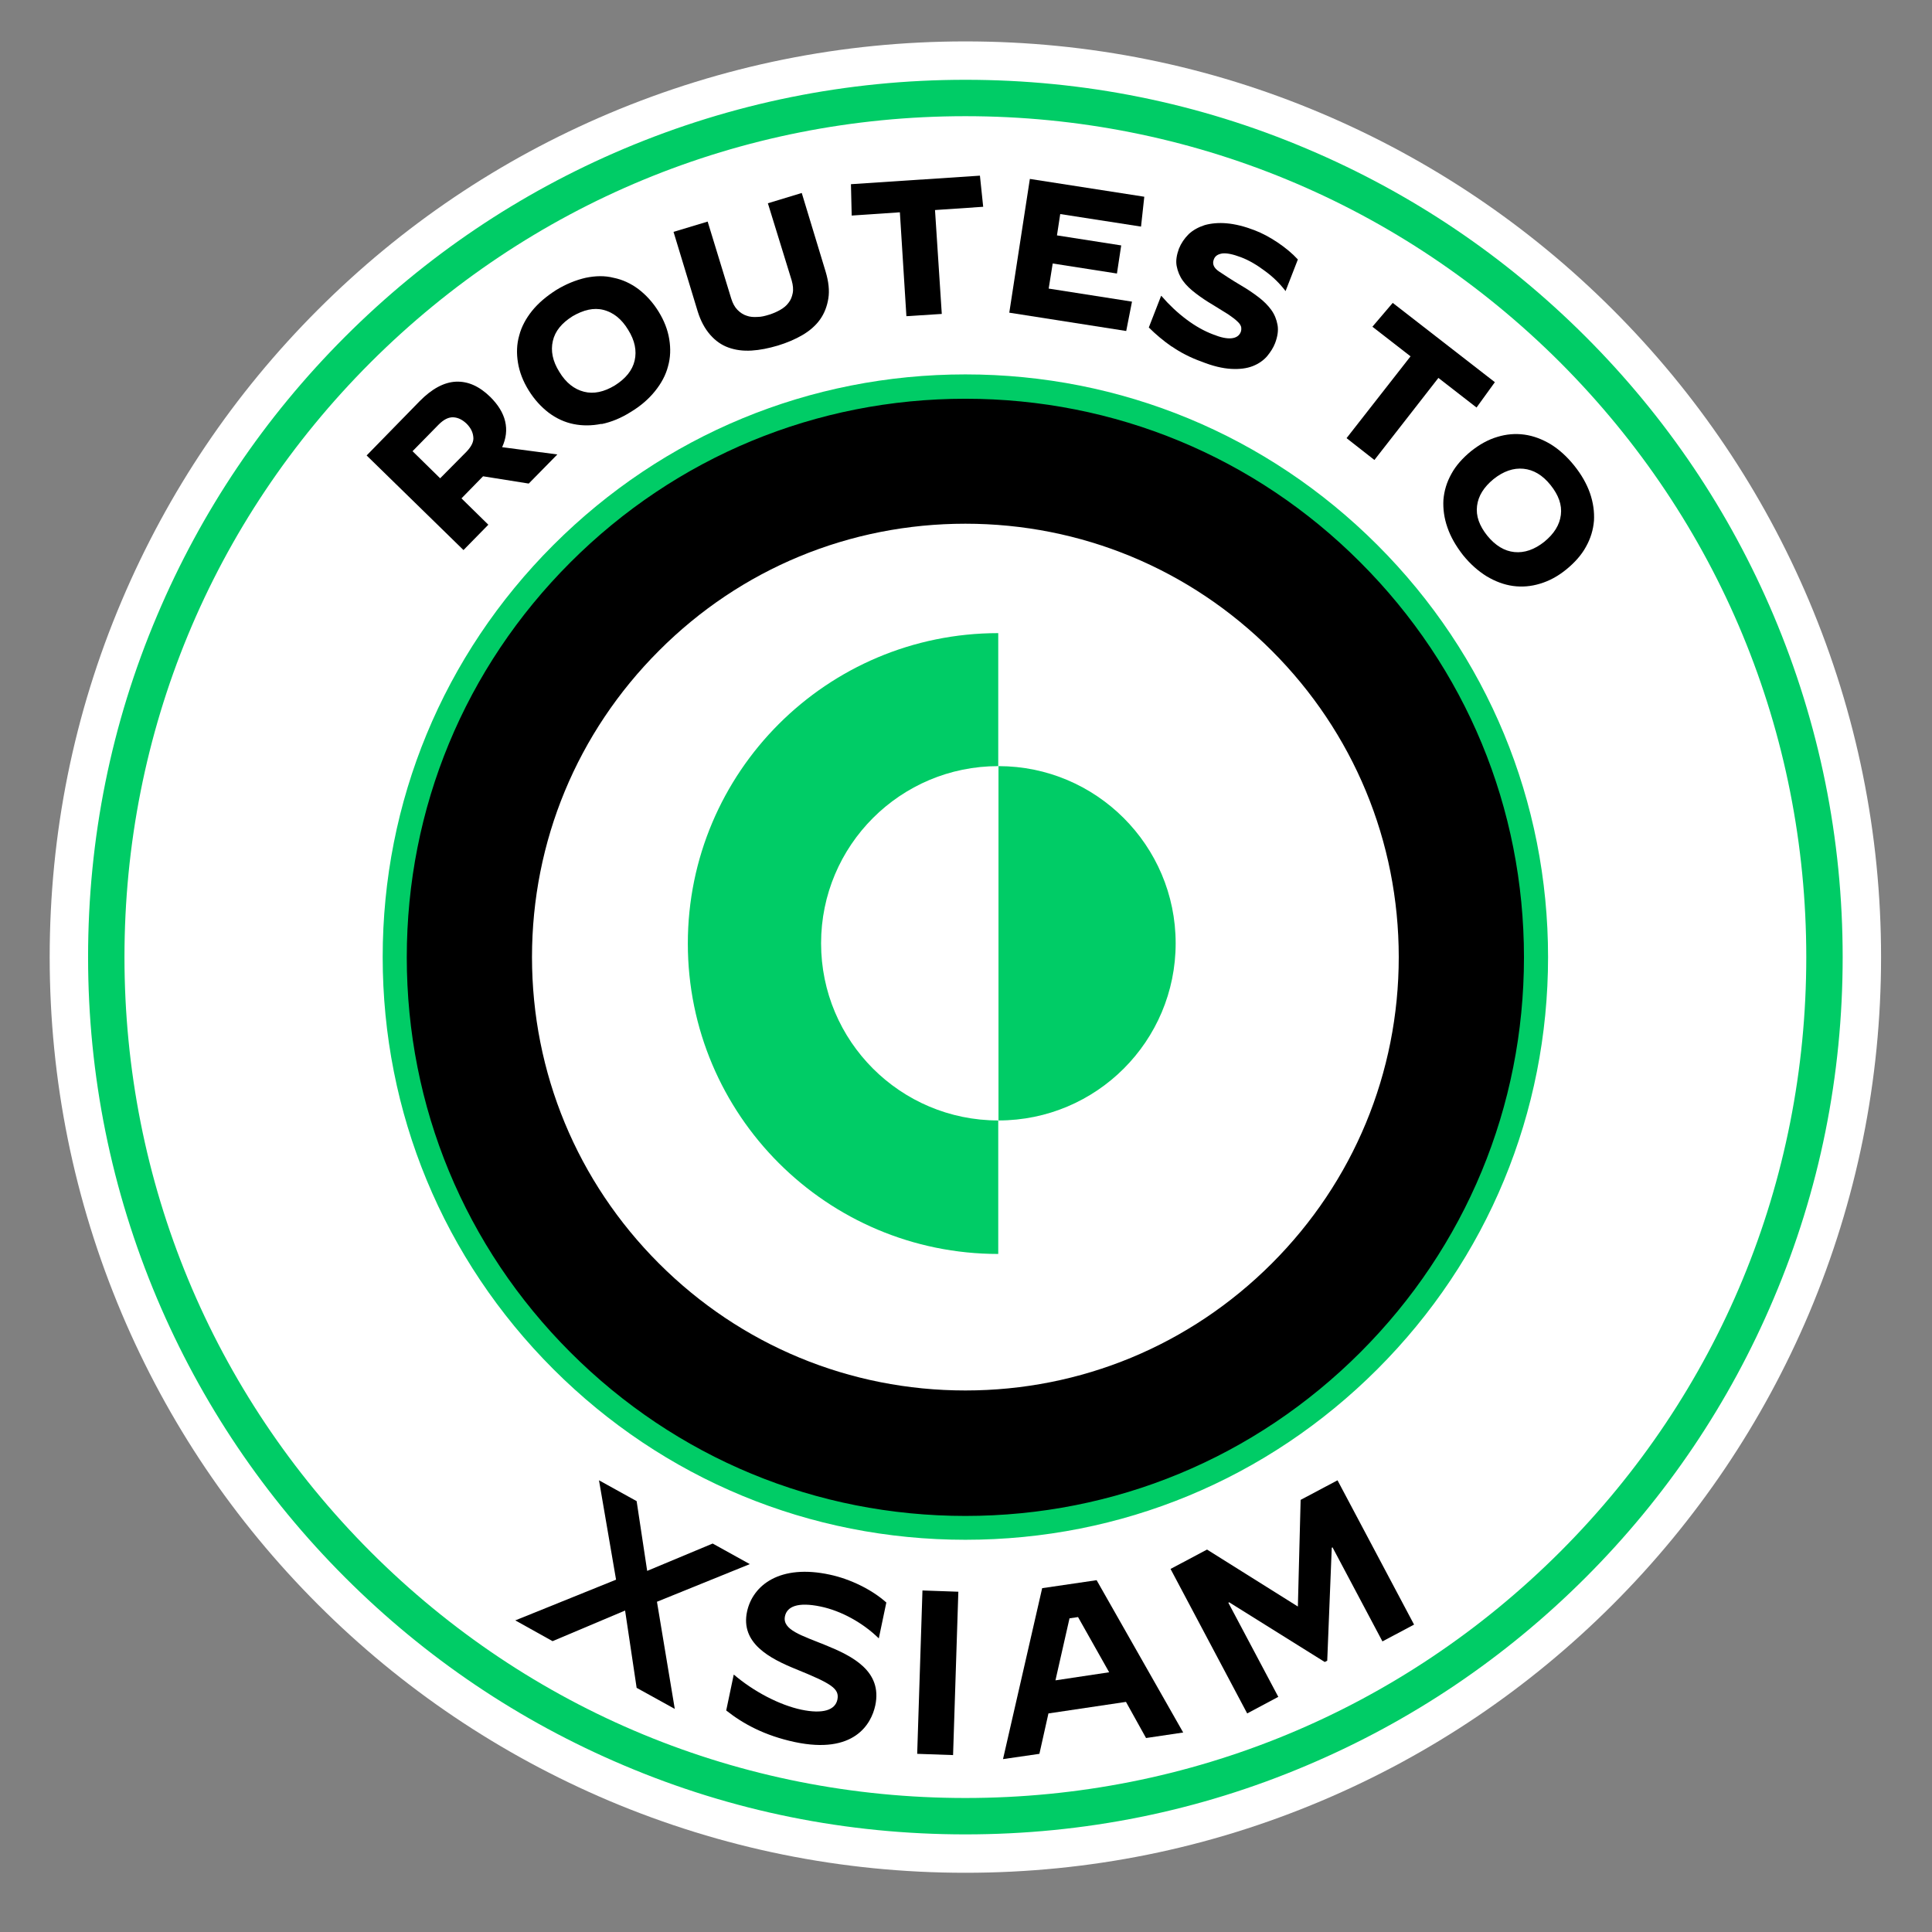
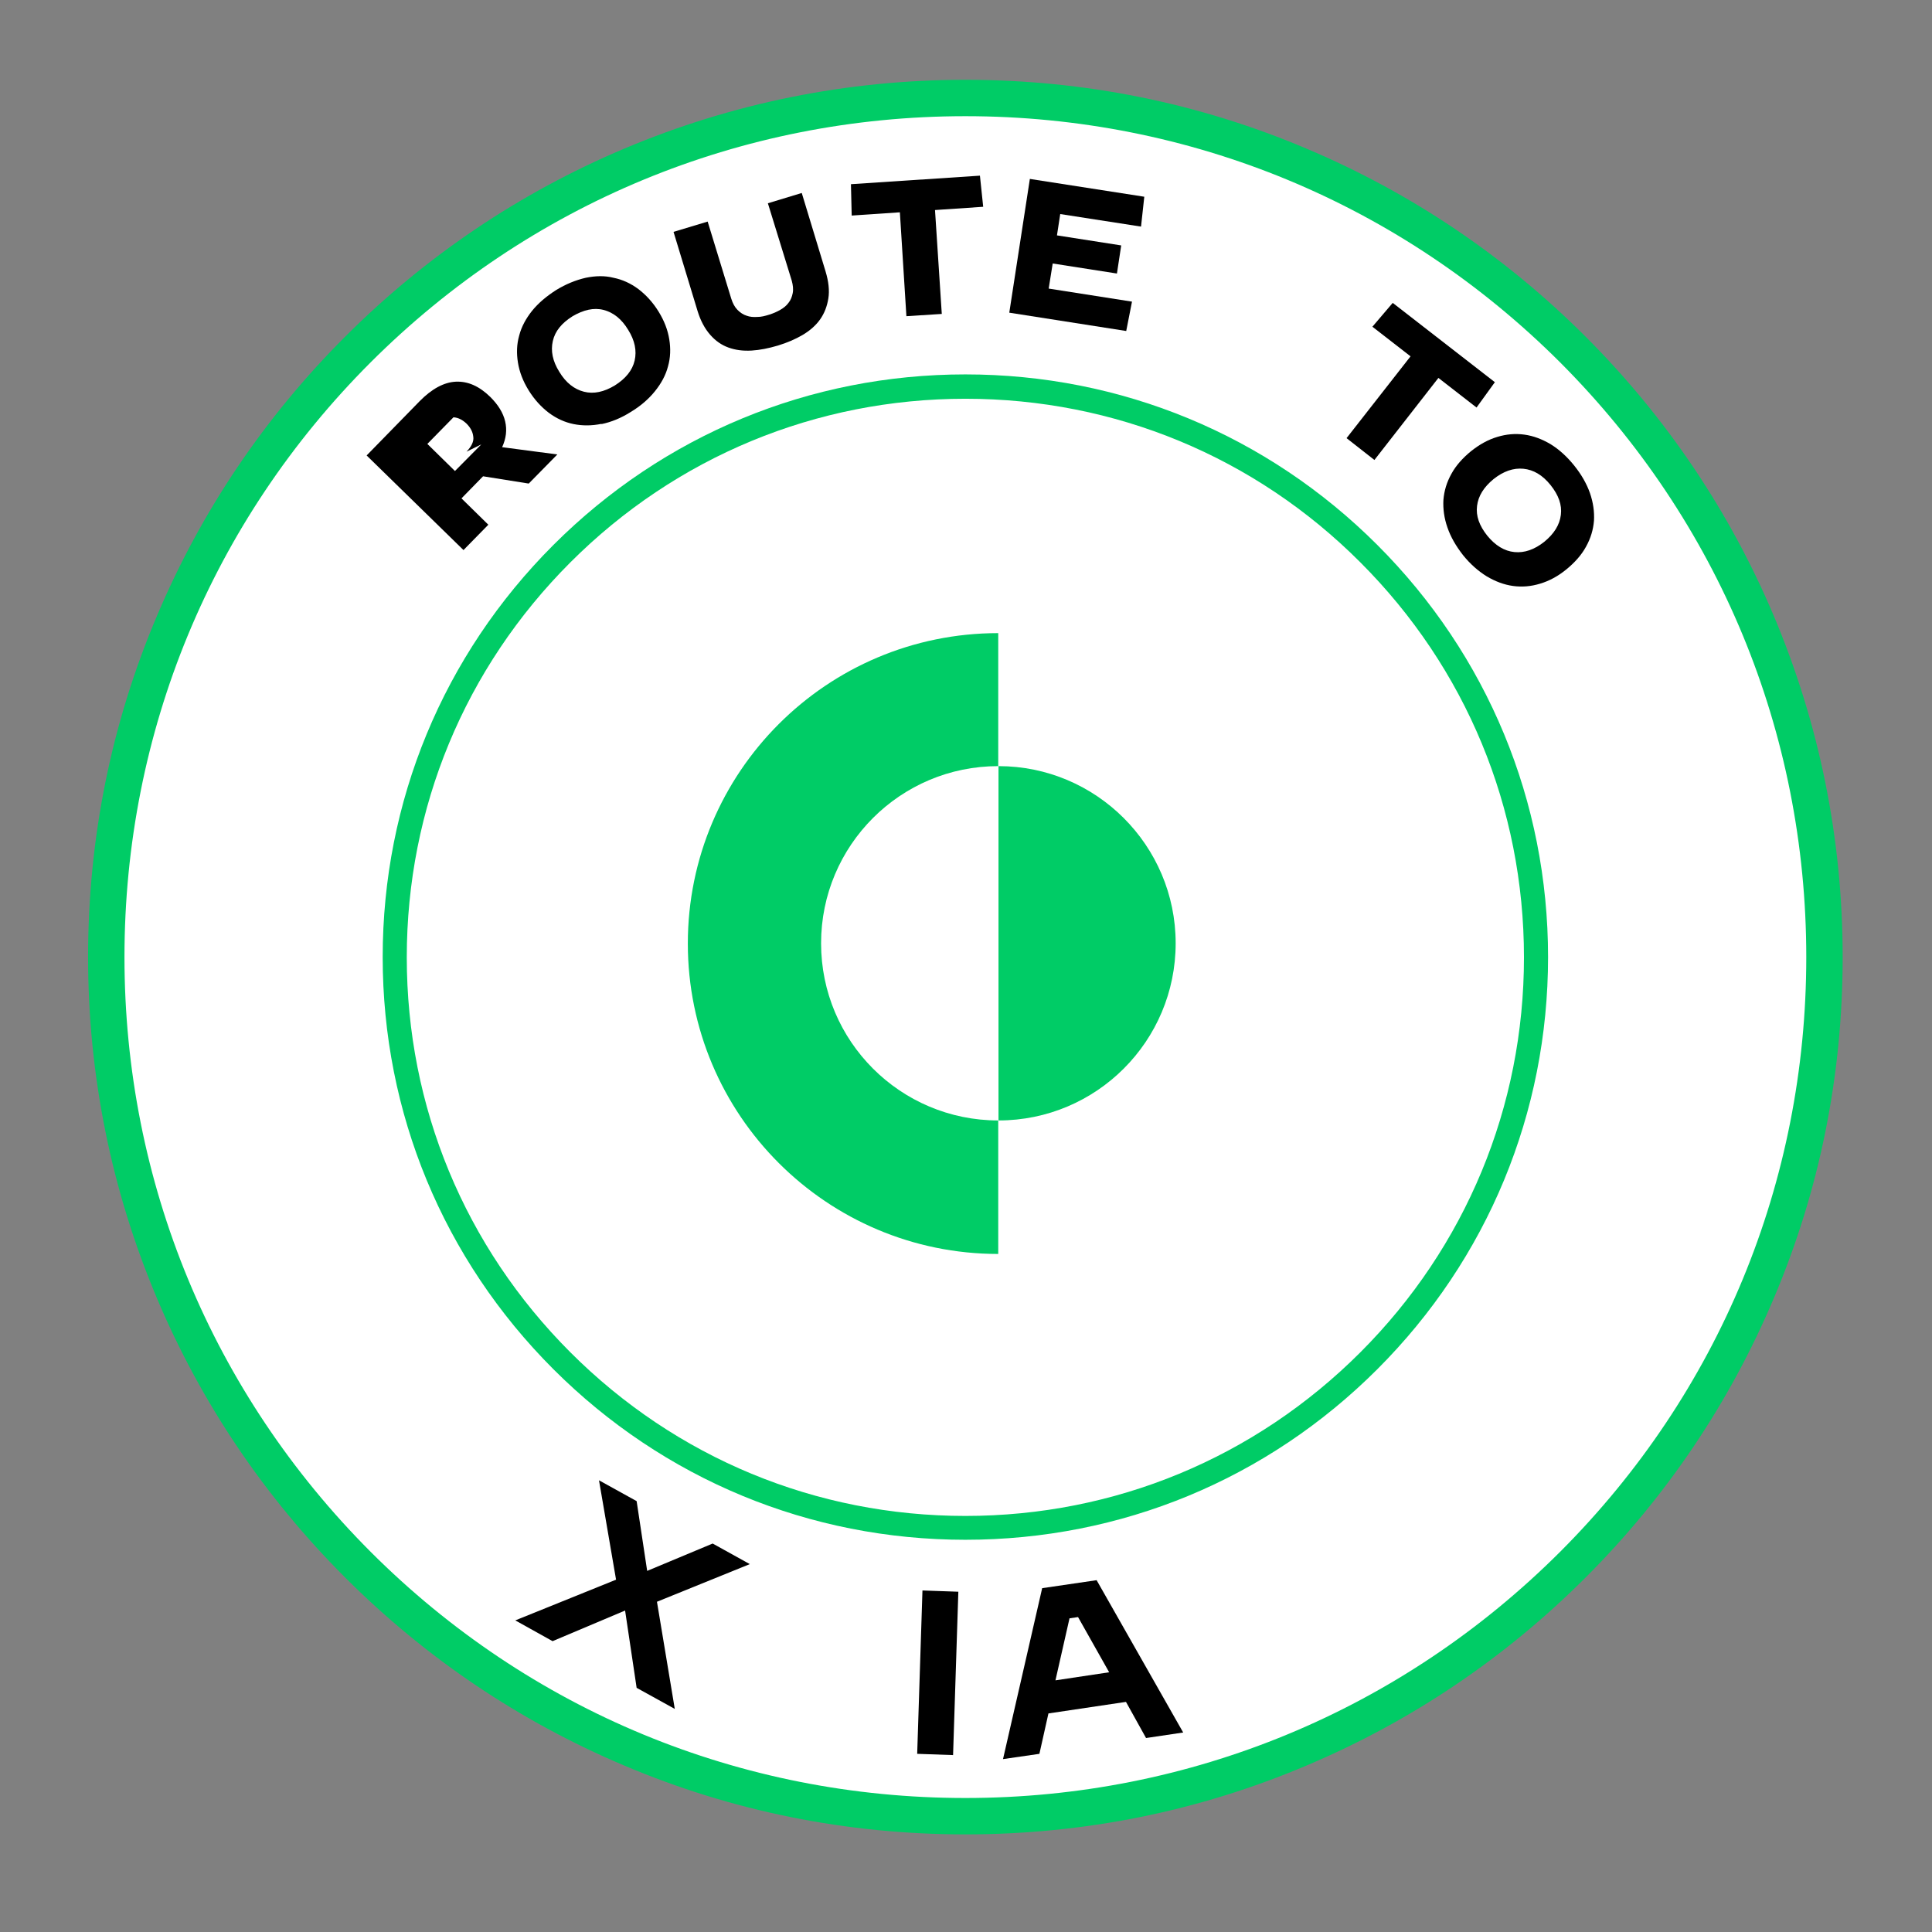
<svg xmlns="http://www.w3.org/2000/svg" version="1.1" viewBox="0 0 769.9 769.9">
  <rect x="0" y="0" width="769.9" height="769.9" fill="#808080" stroke="none" />
  <defs>
    <style>
      .cls-1 {
        fill: #0c6;
      }

      .cls-2 {
        fill: #fff;
      }
    </style>
  </defs>
  <g>
    <g id="Layer_1">
      <g>
        <g>
          <circle class="cls-2" cx="384.7" cy="381.4" r="200" transform="translate(-157 383.7) rotate(-45)" />
          <path d="M384.7,208.7c46.1,0,89.5,18,122.1,50.6,32.6,32.6,50.6,76,50.6,122.1s-18,89.5-50.6,122.1c-32.6,32.6-76,50.6-122.1,50.6s-89.5-18-122.1-50.6-50.6-76-50.6-122.1,18-89.5,50.6-122.1c32.6-32.7,76-50.6,122.1-50.6M384.7,154.1c-125.6,0-227.4,101.8-227.4,227.4s101.8,227.4,227.4,227.4,227.4-101.9,227.4-227.5-101.8-227.3-227.4-227.3h0Z" />
        </g>
        <g>
          <circle class="cls-2" cx="384.7" cy="381.4" r="342.4" />
-           <path class="cls-2" d="M384.7,746.3c-49.2,0-97-9.7-142-28.7-43.4-18.4-82.5-44.7-116-78.2s-59.8-72.5-78.2-116c-19-45-28.7-92.8-28.7-142s9.6-97,28.7-142c18.4-43.4,44.7-82.5,78.2-116s72.5-59.8,116-78.2c45-19,92.8-28.7,142-28.7s97,9.6,142,28.7c43.4,18.4,82.5,44.7,116,78.2s59.8,72.5,78.2,116c19,45,28.7,92.8,28.7,142s-9.7,97-28.7,142c-18.4,43.4-44.7,82.5-78.2,116s-72.5,59.8-116,78.2c-44.9,19-92.7,28.7-142,28.7ZM384.7,61.5c-85.4,0-165.8,33.3-226.2,93.7s-93.6,140.8-93.6,226.2,33.3,165.8,93.7,226.2c60.4,60.4,140.7,93.7,226.2,93.7s165.8-33.3,226.2-93.7,93.7-140.7,93.7-226.2-33.3-165.8-93.7-226.2-140.8-93.7-226.3-93.7Z" />
        </g>
        <g>
          <circle class="cls-2" cx="384.7" cy="381.4" r="342.4" />
          <path class="cls-1" d="M384.7,731c-47.2,0-93-9.2-136.1-27.5-41.6-17.6-79-42.8-111.1-74.9-32.1-32.1-57.3-69.5-74.9-111.1-18.2-43.1-27.5-88.9-27.5-136.1s9.2-93,27.5-136.1c17.6-41.6,42.8-79,74.9-111.1,32.1-32.1,69.5-57.3,111.1-74.9,43.1-18.2,88.9-27.5,136.1-27.5s93,9.2,136.1,27.5c41.6,17.6,79,42.8,111.1,74.9s57.3,69.5,74.9,111.1c18.2,43.1,27.5,88.9,27.5,136.1s-9.2,93-27.5,136.1c-17.6,41.6-42.8,79-74.9,111.1-32.1,32.1-69.5,57.3-111.1,74.9-43.1,18.3-88.9,27.5-136.1,27.5ZM384.7,46.3c-89.5,0-173.7,34.9-237,98.1-63.3,63.3-98.1,147.4-98.1,237s34.9,173.7,98.1,237c63.3,63.3,147.4,98.1,237,98.1s173.7-34.9,237-98.1c63.3-63.3,98.1-147.4,98.1-237s-34.9-173.7-98.1-237c-63.3-63.2-147.4-98.1-237-98.1Z" />
        </g>
        <g>
-           <path d="M146.1,181.5l21.1-21.6c4.9-5,9.8-7.6,14.5-7.8,4.8-.2,9.3,1.8,13.7,6.1,3.1,3.1,5.1,6.3,5.9,9.7.8,3.4.4,6.8-1.2,10.3l22,2.9-11.4,11.6-18.2-2.9-8.6,8.8,10.7,10.5-9.9,10.1-38.6-37.7ZM185.9,180c2-2.1,3-4.1,2.7-6-.2-1.9-1.1-3.6-2.7-5.2-1.6-1.5-3.3-2.4-5.2-2.5s-3.8.8-5.9,2.9l-10.4,10.6,11,10.8,10.5-10.6Z" />
+           <path d="M146.1,181.5l21.1-21.6c4.9-5,9.8-7.6,14.5-7.8,4.8-.2,9.3,1.8,13.7,6.1,3.1,3.1,5.1,6.3,5.9,9.7.8,3.4.4,6.8-1.2,10.3l22,2.9-11.4,11.6-18.2-2.9-8.6,8.8,10.7,10.5-9.9,10.1-38.6-37.7ZM185.9,180c2-2.1,3-4.1,2.7-6-.2-1.9-1.1-3.6-2.7-5.2-1.6-1.5-3.3-2.4-5.2-2.5l-10.4,10.6,11,10.8,10.5-10.6Z" />
          <path d="M239.7,168.9c-3.9.8-7.6.8-11.1.1s-6.8-2.2-9.9-4.5c-3-2.3-5.7-5.2-8-8.9s-3.7-7.4-4.3-11.1c-.6-3.7-.5-7.3.5-10.8.9-3.5,2.7-6.8,5.1-9.8,2.5-3.1,5.7-5.8,9.6-8.3,3.9-2.4,7.9-4,11.8-4.9,3.9-.8,7.6-.9,11.1,0,3.5.7,6.8,2.2,9.9,4.5,3,2.3,5.7,5.2,8,8.9,2.3,3.7,3.7,7.4,4.3,11.1.6,3.7.5,7.3-.5,10.8-.9,3.5-2.7,6.8-5.2,9.9-2.5,3.1-5.7,5.9-9.7,8.3-3.8,2.4-7.7,4-11.6,4.8ZM252.9,143.7c.9-3.9.1-8-2.6-12.3-2.6-4.3-5.9-6.9-9.8-7.9-3.9-1-8,0-12.3,2.5-4.3,2.7-7,5.9-7.9,9.9-.9,3.9-.1,8,2.6,12.3,2.6,4.3,5.9,6.9,9.8,7.9s8,.1,12.3-2.5c4.3-2.7,7-6,7.9-9.9Z" />
          <path d="M299.5,139.7c-3.4.2-6.4-.2-9.2-1.2-2.8-1-5.2-2.7-7.3-5.1-2.1-2.4-3.8-5.5-5-9.4l-9.6-31.6,13.6-4.1,9.4,30.7c.6,1.9,1.4,3.4,2.5,4.5s2.3,1.9,3.6,2.3c1.3.5,2.8.6,4.3.5,1.6,0,3.1-.4,4.7-.9s3-1.1,4.4-1.9,2.5-1.7,3.3-2.8c.9-1.1,1.4-2.4,1.7-3.9.3-1.5.1-3.2-.4-5l-9.5-30.8,13.5-4.1,9.5,31.3c1.2,4,1.6,7.6,1.1,10.7-.5,3.2-1.6,6-3.3,8.4-1.7,2.4-4.1,4.5-7,6.2-2.9,1.7-6.2,3.1-9.8,4.2-3.7,1.1-7.2,1.8-10.5,2Z" />
          <path d="M358.6,84.6l-19.2,1.3-.3-12.5,51.4-3.4,1.3,12.4-19.2,1.3,2.7,41.4-14.1.9-2.6-41.4Z" />
          <path d="M410.4,71.3l45.6,7.1-1.3,11.9-32.2-5-1.3,8.5,25.6,4-1.7,11.2-25.6-4-1.6,10,33.2,5.2-2.3,11.7-46.6-7.3,8.2-53.3Z" />
-           <path d="M466.9,138.1c-3.3-2.3-6.4-4.9-9.1-7.6l4.9-12.6h.1c3.1,3.6,6.4,6.7,10,9.4,3.6,2.7,7.2,4.7,10.7,6,3,1.2,5.4,1.7,7.3,1.5,1.8-.2,3-1,3.6-2.4.3-.7.3-1.4.2-2.1-.2-.7-.6-1.4-1.5-2.2-.8-.8-2-1.7-3.6-2.8-1.6-1-3.7-2.3-6.3-3.9-2.4-1.4-4.6-2.9-6.7-4.5s-3.8-3.2-5.1-5c-1.3-1.8-2.1-3.8-2.5-5.9s0-4.4.9-6.9c.9-2.2,2.2-4.1,3.9-5.8,1.7-1.6,3.9-2.8,6.4-3.6,2.5-.7,5.5-1,8.8-.7s7,1.2,10.9,2.7c3.2,1.2,6.3,2.9,9.3,4.9,3.1,2.1,5.8,4.3,8.1,6.8l-4.9,12.6h0c-2.2-2.9-4.9-5.6-8.2-8-3.2-2.4-6.4-4.3-9.6-5.5s-5.6-1.7-7.4-1.5c-1.8.3-2.9,1-3.4,2.4-.7,1.8,0,3.4,2.1,4.8s5.1,3.4,9,5.7c2.4,1.4,4.6,2.9,6.7,4.5s3.8,3.3,5.1,5.1c1.3,1.8,2.1,3.8,2.5,6s0,4.7-1,7.3c-.7,1.8-1.8,3.5-3.2,5.2-1.5,1.7-3.4,3-5.7,3.9-2.3.9-5.2,1.3-8.6,1.1s-7.3-1.1-11.8-2.9c-4.5-1.6-8.5-3.7-11.8-6Z" />
          <path d="M562.1,142l-15.2-11.8,8.1-9.5,40.7,31.6-7.3,10.1-15.2-11.8-25.5,32.7-11.1-8.7,25.5-32.6Z" />
          <path d="M576.8,210.2c-1.3-3.7-1.8-7.4-1.6-11,.3-3.6,1.3-7,3.2-10.4,1.8-3.3,4.5-6.3,7.8-9,3.4-2.7,6.8-4.6,10.5-5.7,3.6-1.1,7.2-1.4,10.8-.9s7,1.8,10.4,3.8c3.4,2.1,6.5,4.9,9.4,8.5s5,7.3,6.3,11c1.3,3.8,1.8,7.4,1.6,11-.3,3.6-1.3,7-3.2,10.4-1.8,3.3-4.5,6.3-7.8,9s-6.8,4.6-10.5,5.7c-3.6,1.1-7.2,1.4-10.8.9s-7-1.8-10.4-3.8c-3.4-2.1-6.6-4.9-9.5-8.5-2.8-3.6-4.9-7.2-6.2-11ZM603.5,220c4,.4,8-1,11.9-4.1,3.9-3.2,6.1-6.7,6.6-10.7s-.9-7.9-4.1-11.9c-3.2-4-6.8-6.1-10.8-6.5s-8,1-11.9,4.1c-3.9,3.2-6.1,6.7-6.6,10.7s.9,7.9,4.1,11.9c3.2,3.9,6.8,6.1,10.8,6.5Z" />
        </g>
        <g>
          <circle class="cls-2" cx="384.7" cy="381.4" r="200" transform="translate(-157 383.7) rotate(-45)" />
-           <path d="M384.7,208.7c46.1,0,89.5,18,122.1,50.6,32.6,32.6,50.6,76,50.6,122.1s-18,89.5-50.6,122.1c-32.6,32.6-76,50.6-122.1,50.6s-89.5-18-122.1-50.6-50.6-76-50.6-122.1,18-89.5,50.6-122.1c32.6-32.7,76-50.6,122.1-50.6M384.7,154.1c-125.6,0-227.4,101.8-227.4,227.4s101.8,227.4,227.4,227.4,227.4-101.9,227.4-227.5-101.8-227.3-227.4-227.3h0Z" />
        </g>
        <g>
          <path class="cls-1" d="M468.5,375.9c0,39-31.6,70.6-70.6,70.6v-141.2c38.9,0,70.6,31.6,70.6,70.6Z" />
          <path class="cls-1" d="M327.2,375.9c0,39,31.6,70.6,70.6,70.6v53.2c-68.3,0-123.7-55.4-123.7-123.7s55.4-123.7,123.7-123.7v53c-39,0-70.6,31.6-70.6,70.6Z" />
        </g>
        <path class="cls-1" d="M384.7,613.6c-62,0-120.3-24.1-164.2-68-43.9-43.9-68-102.2-68-164.2s24.1-120.3,68-164.2c43.9-43.9,102.2-68,164.2-68s120.3,24.1,164.2,68c43.9,43.9,68,102.2,68,164.2s-24.1,120.3-68,164.2-102.1,68-164.2,68ZM384.7,158.9c-59.4,0-115.3,23.1-157.4,65.2s-65.2,97.9-65.2,157.4,23.1,115.3,65.2,157.4c42.1,42.1,97.9,65.2,157.4,65.2s115.3-23.1,157.4-65.2c42-42,65.2-97.9,65.2-157.4s-23.1-115.3-65.2-157.4c-42-42.1-97.9-65.2-157.4-65.2Z" />
        <g>
          <path d="M205.4,645.7h0c0,0,40.1-16.2,40.1-16.2l-6.8-39.6h0c0,0,15,8.3,15,8.3l4.2,27.8,26.1-10.9,14.8,8.2h0c0,0-37,15-37,15l7.1,42.7h0c0,0-15.2-8.4-15.2-8.4l-4.6-30.8-28.9,12.2-14.9-8.3Z" />
-           <path d="M289.4,681.6l3-14.3h0c8,6.8,18.1,12.1,26.9,14,8.6,1.8,13.5.2,14.4-4,.9-4.4-2.4-6.4-16.4-12.1-10.6-4.3-22.3-10.4-19.6-23,2.3-10.6,13.2-19,33-14.7,8,1.7,16.7,5.9,22.5,11.1l-3,14.3h0c-6.3-6.2-15-11-23.2-12.7-9.1-1.9-13.4,0-14.2,3.9-1.1,5.4,6.6,7.6,16.2,11.5,10.6,4.3,22.7,10.3,19.8,24-1.6,7.5-8.5,19.6-32.1,14.6-12.1-2.6-20.6-7.3-27.2-12.5Z" />
          <path d="M367.6,633.8l14.3.5-2.1,65.1-14.3-.5,2.1-65.1Z" />
          <path d="M415.2,632.9l21.8-3.2,34.5,60.7-14.8,2.2-8-14.4-30.9,4.6-3.6,16.1-14.5,2.1,15.6-68.1ZM420.7,669.6l21.3-3.2-12.4-22-3.4.5-5.6,24.7Z" />
-           <path d="M466.5,625.2l14.5-7.7,36.2,22.7,1.1-42.5,14.7-7.8,30.5,57.5-12.6,6.7-19.9-37.5-.3.2-1.8,45-1,.5-38.1-23.8-.3.2,19.9,37.5-12.4,6.6-30.5-57.5Z" />
        </g>
      </g>
    </g>
  </g>
</svg>